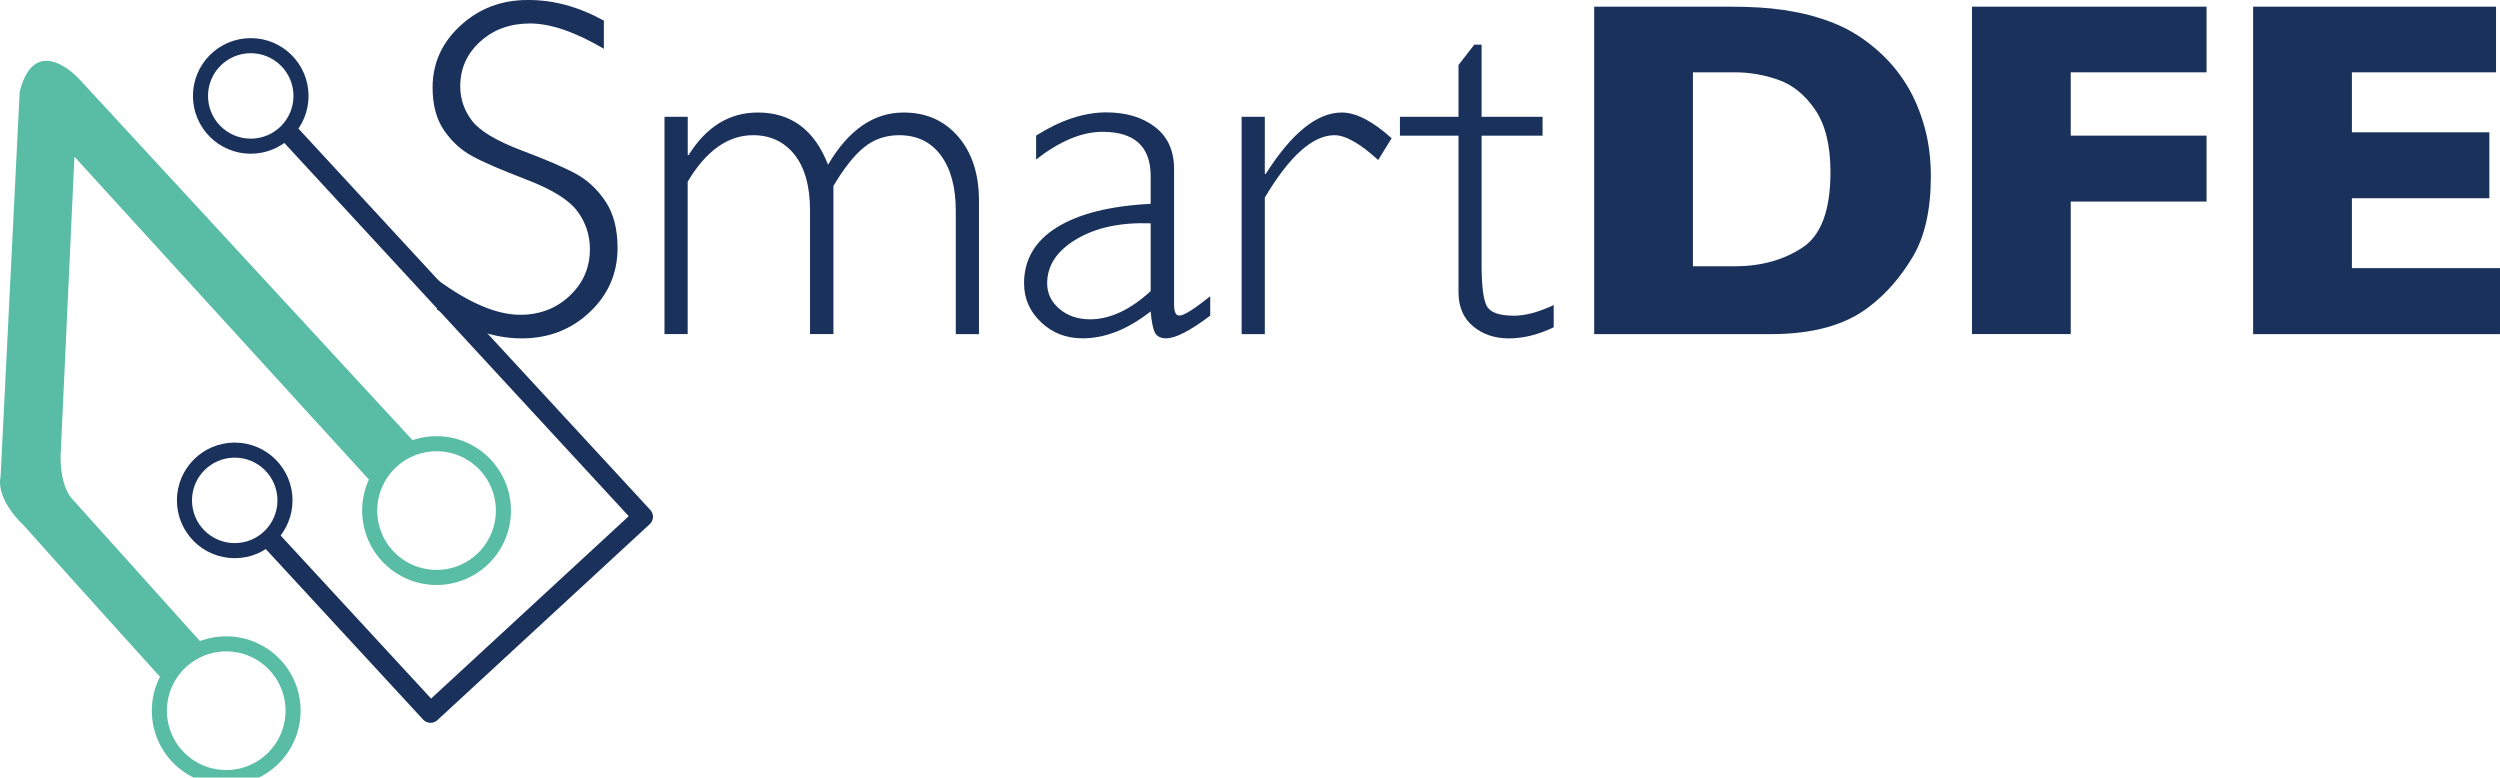
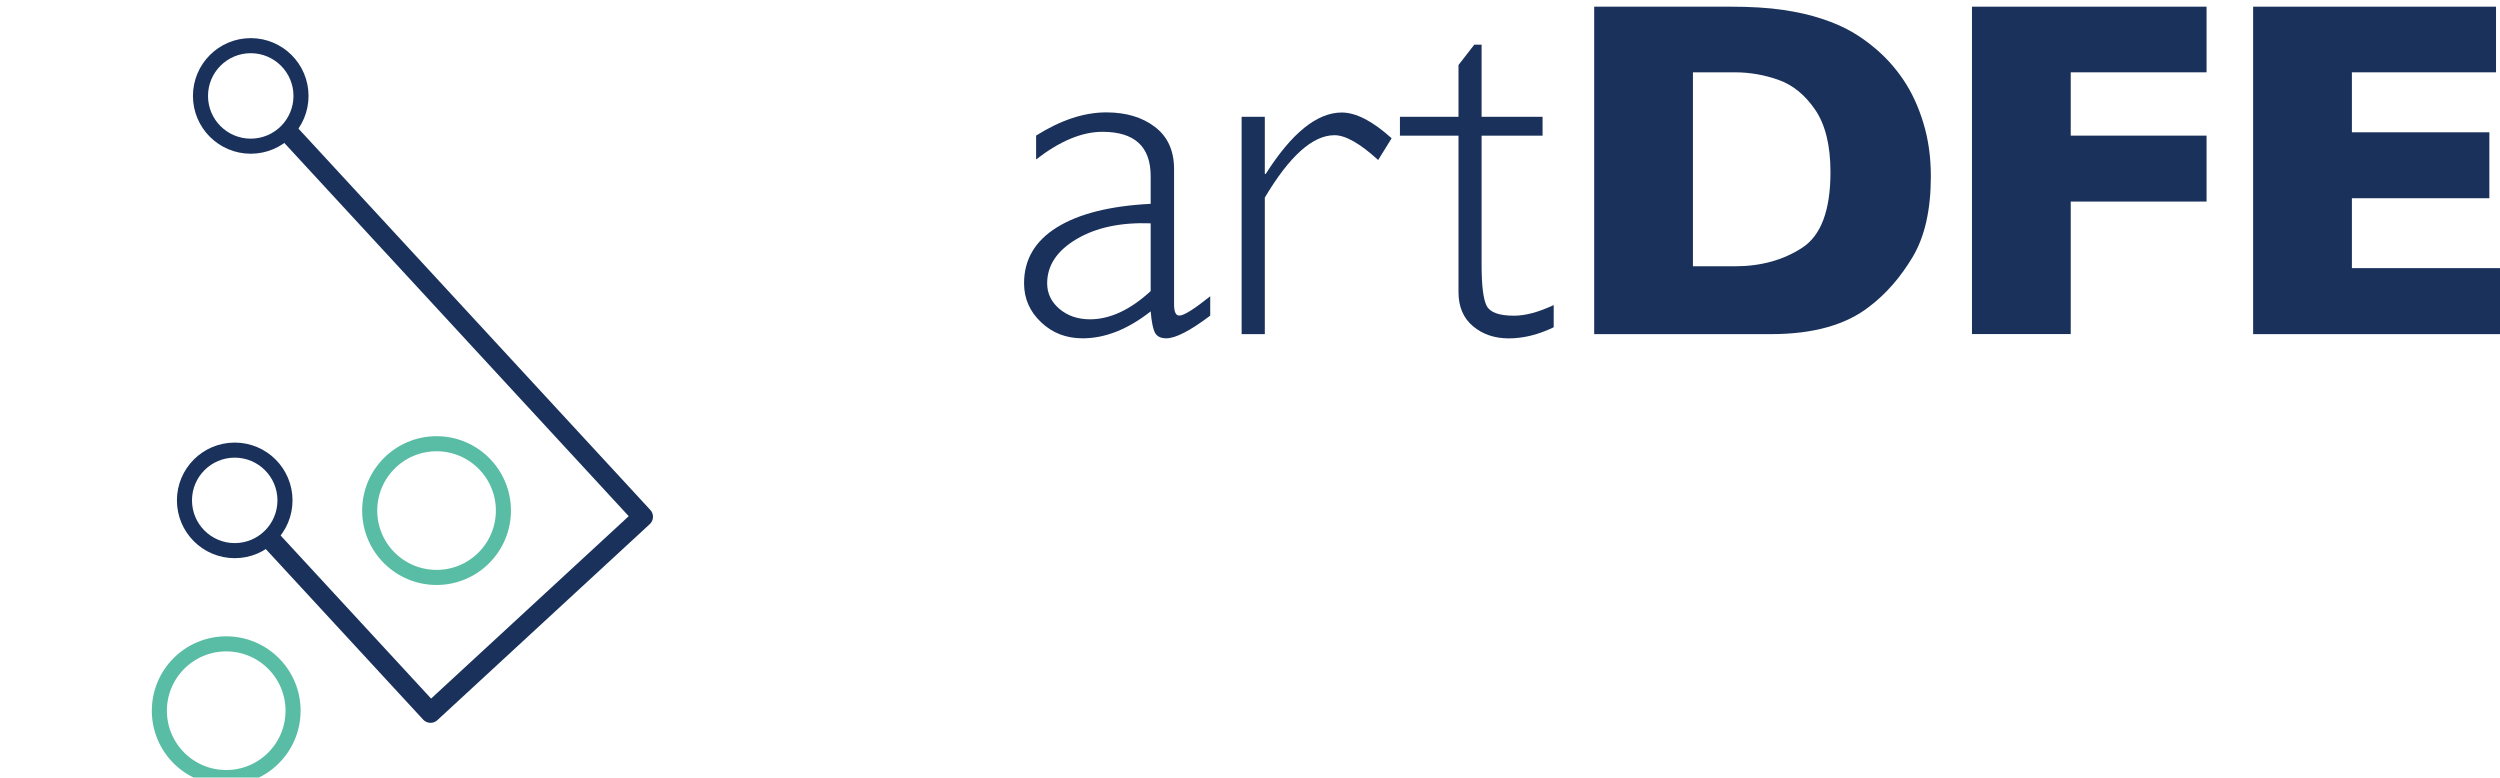
<svg xmlns="http://www.w3.org/2000/svg" xmlns:ns1="https://boxy-svg.com" version="1.1" id="Layer_1" x="0px" y="0px" viewBox="0 0 352.64 109.68" style="enable-background:new 0 0 390.78 145.26;" preserveAspectRatio="xMinYMid">
  <style type="text/css"> .st0{fill:#1A315B;} .st1{fill:none;stroke:#1A315B;stroke-width:2.126;stroke-miterlimit:10;} .st2{fill:none;stroke:#1A315B;stroke-width:2.835;stroke-linejoin:round;stroke-miterlimit:10;} .st3{fill:none;stroke:#59BCA4;stroke-width:2.126;stroke-miterlimit:10;} .st4{fill:#59BCA4;} </style>
  <g transform="matrix(1, 0, 0, 1, -16.131, -19.249)" ns1:origin="0 0">
    <g>
-       <path class="st0" d="M101.31,22.16v3.97c-4.04-2.38-7.52-3.57-10.43-3.57c-2.8,0-5.14,0.85-7.01,2.55s-2.82,3.8-2.82,6.31 c0,1.8,0.56,3.42,1.67,4.87c1.11,1.44,3.43,2.83,6.96,4.17c3.53,1.33,6.11,2.44,7.73,3.33c1.62,0.89,3,2.18,4.13,3.87 c1.13,1.69,1.7,3.88,1.7,6.56c0,3.58-1.31,6.6-3.93,9.06c-2.62,2.47-5.82,3.7-9.6,3.7c-3.87,0-7.84-1.35-11.93-4.07v-4.23 c4.51,3.31,8.42,4.97,11.73,4.97c2.75,0,5.08-0.89,6.98-2.68c1.9-1.79,2.85-3.98,2.85-6.58c0-1.98-0.59-3.76-1.77-5.35 c-1.18-1.59-3.56-3.07-7.16-4.45c-3.6-1.38-6.17-2.49-7.71-3.34c-1.54-0.84-2.86-2.05-3.93-3.61c-1.08-1.57-1.62-3.58-1.62-6.04 c0-3.42,1.31-6.33,3.93-8.74c2.62-2.41,5.78-3.61,9.46-3.61C94.17,19.22,97.76,20.2,101.31,22.16z" />
-       <path class="st0" d="M113.14,35.72v5.4h0.13c2.49-4,5.74-6,9.76-6c4.69,0,7.99,2.45,9.9,7.36c2.89-4.91,6.44-7.36,10.66-7.36 c3.18,0,5.74,1.13,7.7,3.4c1.95,2.27,2.93,5.28,2.93,9.03v18.83h-3.27V48.98c0-3.31-0.7-5.91-2.1-7.81 c-1.4-1.9-3.37-2.85-5.9-2.85c-1.89,0-3.53,0.57-4.93,1.7c-1.4,1.13-2.84,2.95-4.33,5.46v20.89h-3.3V48.92 c0-3.4-0.73-6.01-2.18-7.85c-1.46-1.83-3.41-2.75-5.85-2.75c-3.55,0-6.63,2.19-9.23,6.56v21.49h-3.27V35.72H113.14z" />
      <path class="st0" d="M186.84,61.04v2.73c-2.82,2.13-4.89,3.2-6.2,3.2c-0.76,0-1.28-0.25-1.57-0.75c-0.29-0.5-0.5-1.52-0.63-3.05 c-3.22,2.53-6.42,3.8-9.6,3.8c-2.31,0-4.27-0.75-5.86-2.27c-1.6-1.51-2.4-3.34-2.4-5.5c0-3.33,1.54-5.96,4.63-7.88 c3.09-1.92,7.5-3.03,13.23-3.32v-3.9c0-4.18-2.27-6.26-6.8-6.26c-2.89,0-6.01,1.3-9.36,3.9v-3.37c3.47-2.18,6.76-3.27,9.9-3.27 c2.78,0,5.07,0.68,6.86,2.05c1.8,1.37,2.7,3.35,2.7,5.95v19.09c0,1.04,0.24,1.57,0.73,1.57C183.1,63.78,184.55,62.87,186.84,61.04 z M178.44,60.31v-9.56c-4.2-0.15-7.68,0.58-10.45,2.22s-4.15,3.72-4.15,6.25c0,1.42,0.58,2.62,1.73,3.6 c1.16,0.98,2.6,1.47,4.33,1.47C172.71,64.28,175.56,62.96,178.44,60.31z" />
      <path class="st0" d="M212.43,38.75l-1.9,3.07c-2.55-2.33-4.61-3.5-6.16-3.5c-3.07,0-6.34,2.93-9.83,8.8v19.26h-3.27V35.72h3.27 v8.06h0.13c3.67-5.78,7.24-8.66,10.73-8.66C207.4,35.12,209.74,36.33,212.43,38.75z" />
      <path class="st0" d="M225.12,25.56v10.16h8.6v2.67h-8.6v18.23c0,2.93,0.24,4.86,0.72,5.78c0.48,0.92,1.76,1.38,3.85,1.38 c1.6,0,3.47-0.5,5.6-1.5v3.13c-2.15,1.04-4.27,1.57-6.33,1.57c-2.02,0-3.71-0.58-5.07-1.73s-2.03-2.75-2.03-4.8V38.39h-8.26v-2.67 h8.26v-7.3l2.23-2.87H225.12z" />
      <path class="st0" d="M288.49,44.12c0,4.73-0.86,8.53-2.58,11.4c-1.72,2.87-3.75,5.19-6.08,6.96c-3.31,2.6-7.94,3.9-13.9,3.9 h-24.93V20.19h19.19c2.89,0,5.36,0.15,7.41,0.45c2.05,0.3,3.91,0.72,5.55,1.27c1.64,0.54,3.04,1.16,4.2,1.83 c1.16,0.68,2.19,1.41,3.1,2.18c1.58,1.29,2.96,2.81,4.15,4.57c1.19,1.75,2.13,3.79,2.83,6.1 C288.14,38.9,288.49,41.41,288.49,44.12z M274.33,43.52c0-3.75-0.72-6.68-2.15-8.78s-3.15-3.5-5.17-4.22 c-2.01-0.71-4.06-1.07-6.15-1.07h-5.93v27.36h5.93c3.64,0,6.8-0.87,9.46-2.6C273,52.48,274.33,48.92,274.33,43.52z" />
-       <path class="st0" d="M327.38,47.68h-19.16v18.69h-13.93V20.19h33.09v9.26h-19.16v8.93h19.16V47.68z" />
+       <path class="st0" d="M327.38,47.68h-19.16v18.69h-13.93V20.19h33.09v9.26h-19.16v8.93h19.16V47.68" />
      <path class="st0" d="M368.77,66.38h-34.82V20.19h34.26v9.26h-20.33v8.46h19.39v9.3h-19.39v9.86h20.89V66.38z" />
    </g>
    <g>
      <circle class="st1" cx="51.5" cy="32.78" r="7.09" />
      <polyline class="st2" points="56.04,37.11 106.82,92.14 76.86,119.79 53.44,94.41 &#09;&#09;" />
      <circle class="st1" cx="49.24" cy="89.83" r="7.09" />
      <circle class="st3" cx="48.04" cy="119.5" r="9.43" />
      <circle class="st3" cx="77.71" cy="91.27" r="9.43" />
-       <path class="st4" d="M74.81,81.87L27.2,30.29c0,0-6.12-6.63-8.29,1.88c-0.02,0.52-2.7,54.39-2.7,54.39s-0.9,2.83,3.37,6.91 c1.91,2.2,19.72,21.91,19.72,21.91l5.43-5.26L26.26,89.57c0,0-1.64-1.58-1.58-6.06l1.95-42.16l42.21,46.28L74.81,81.87z" />
    </g>
  </g>
</svg>